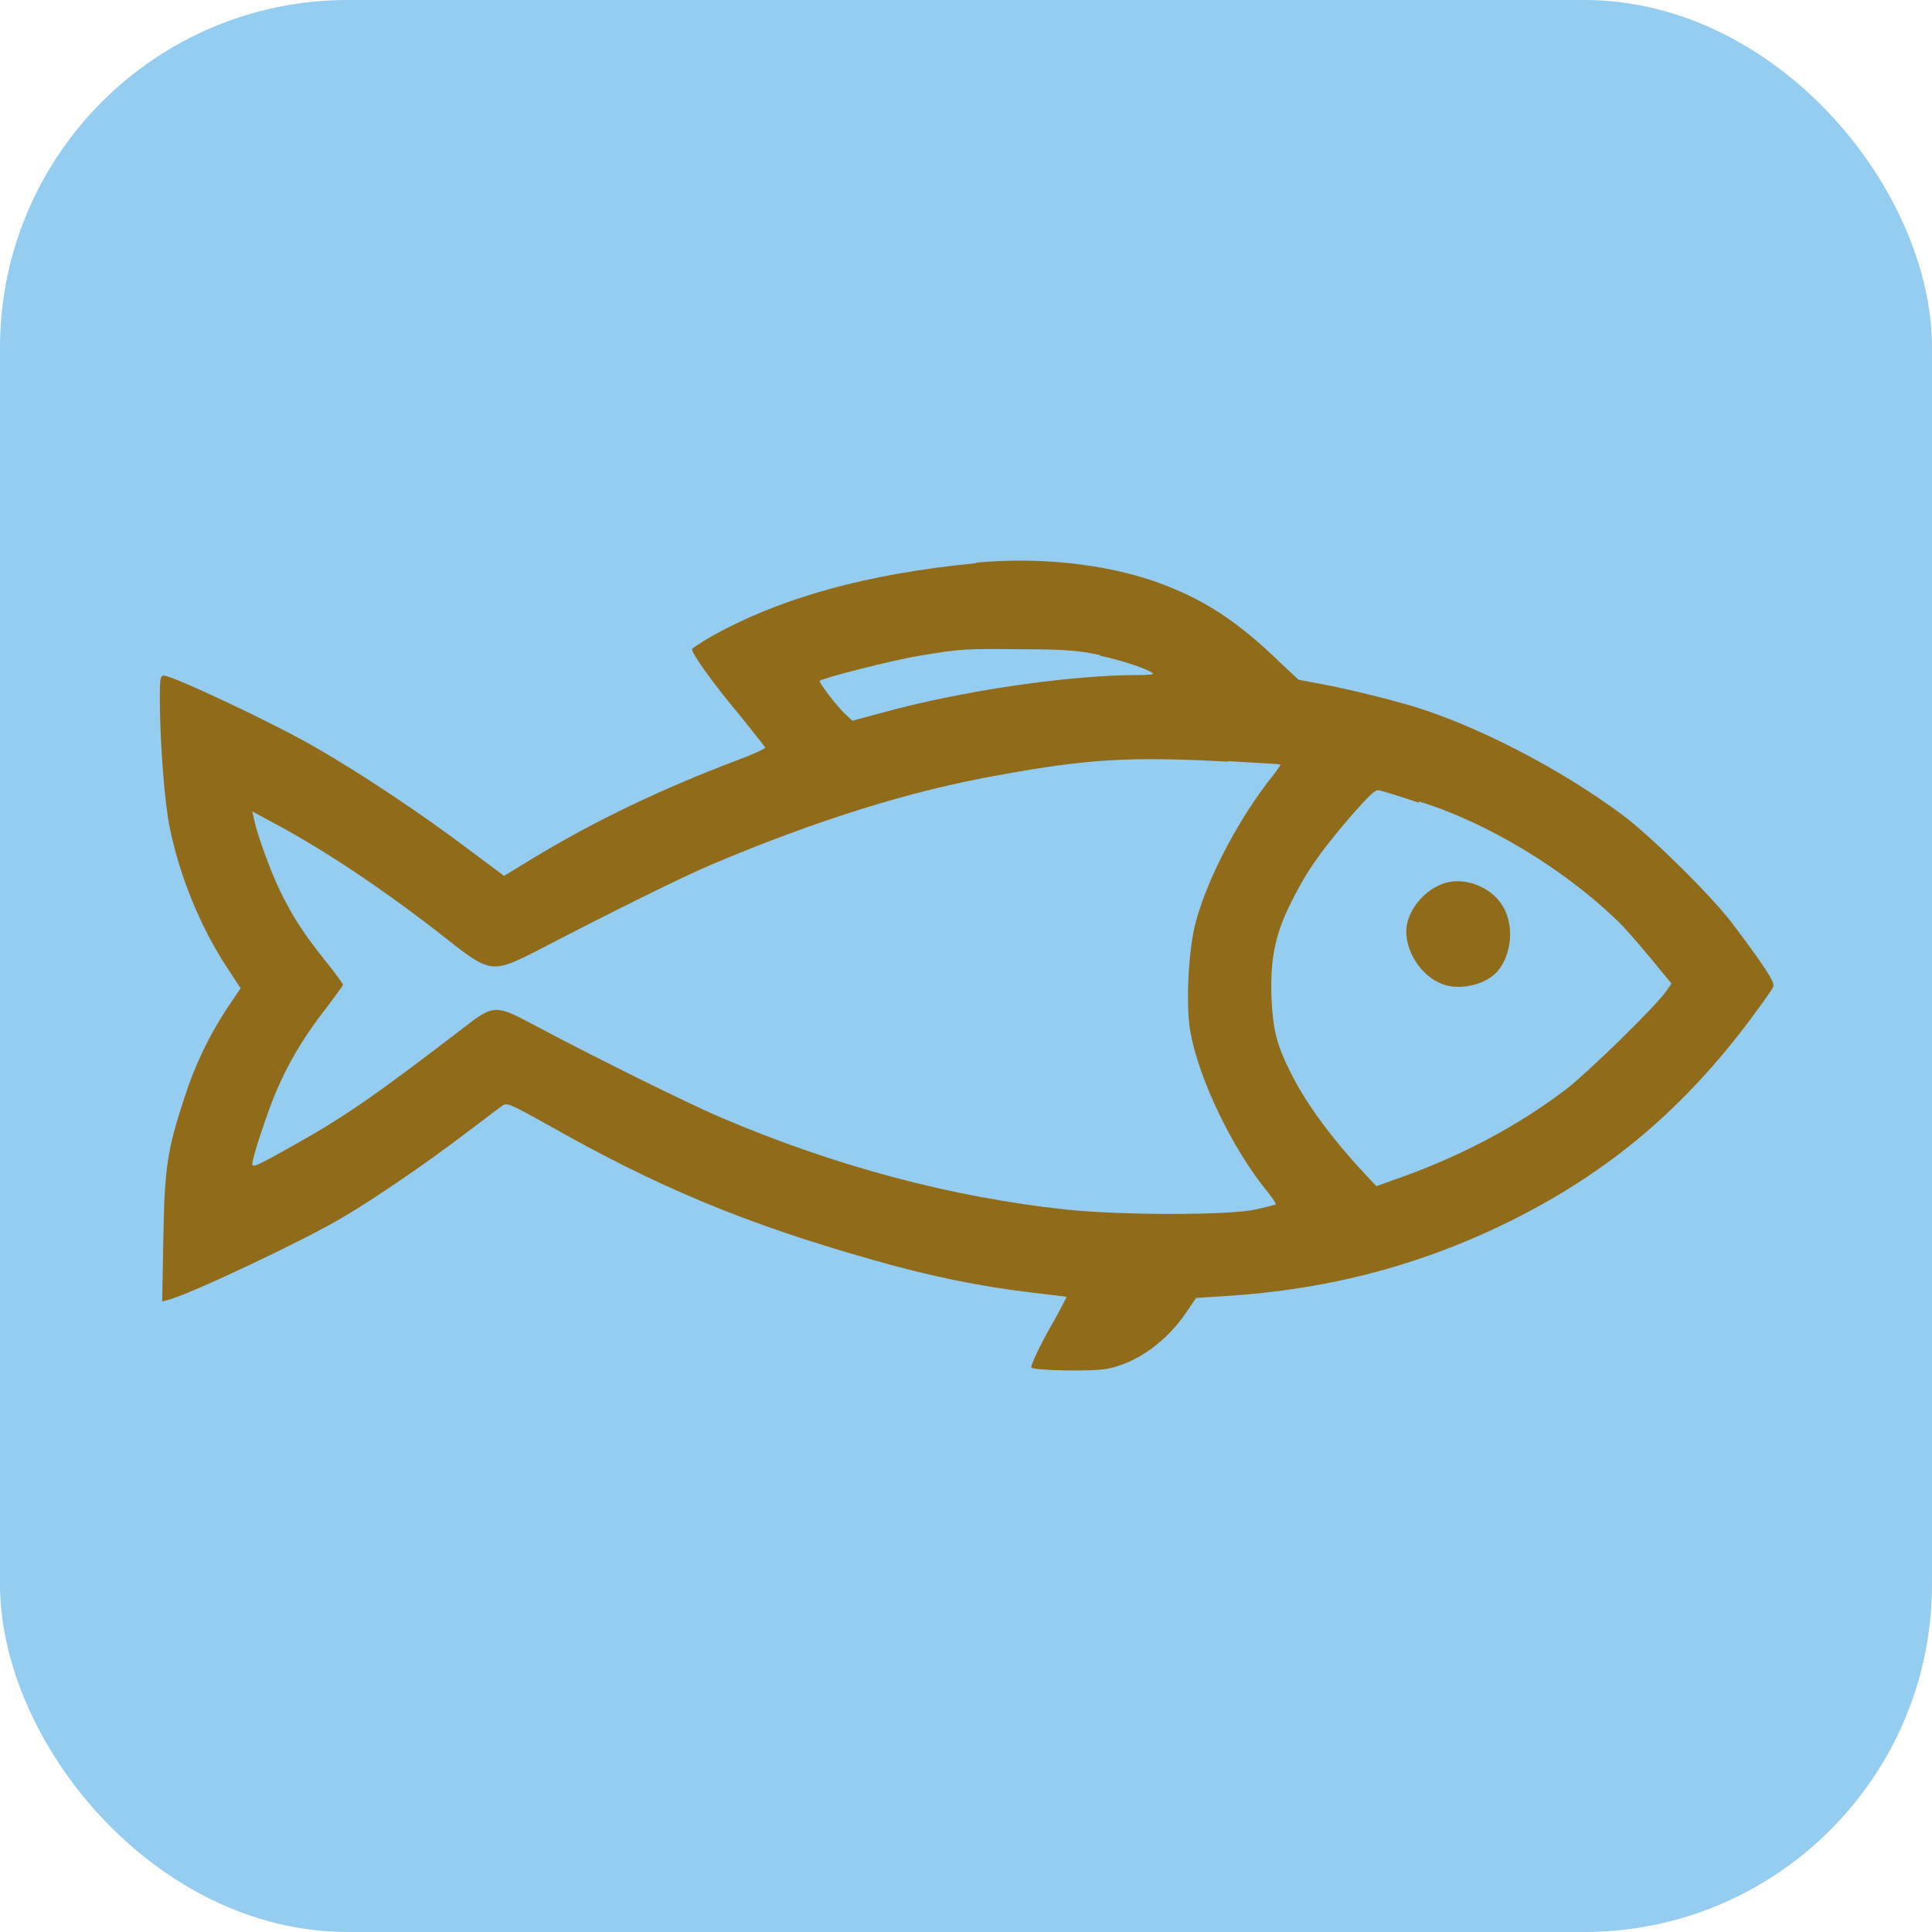
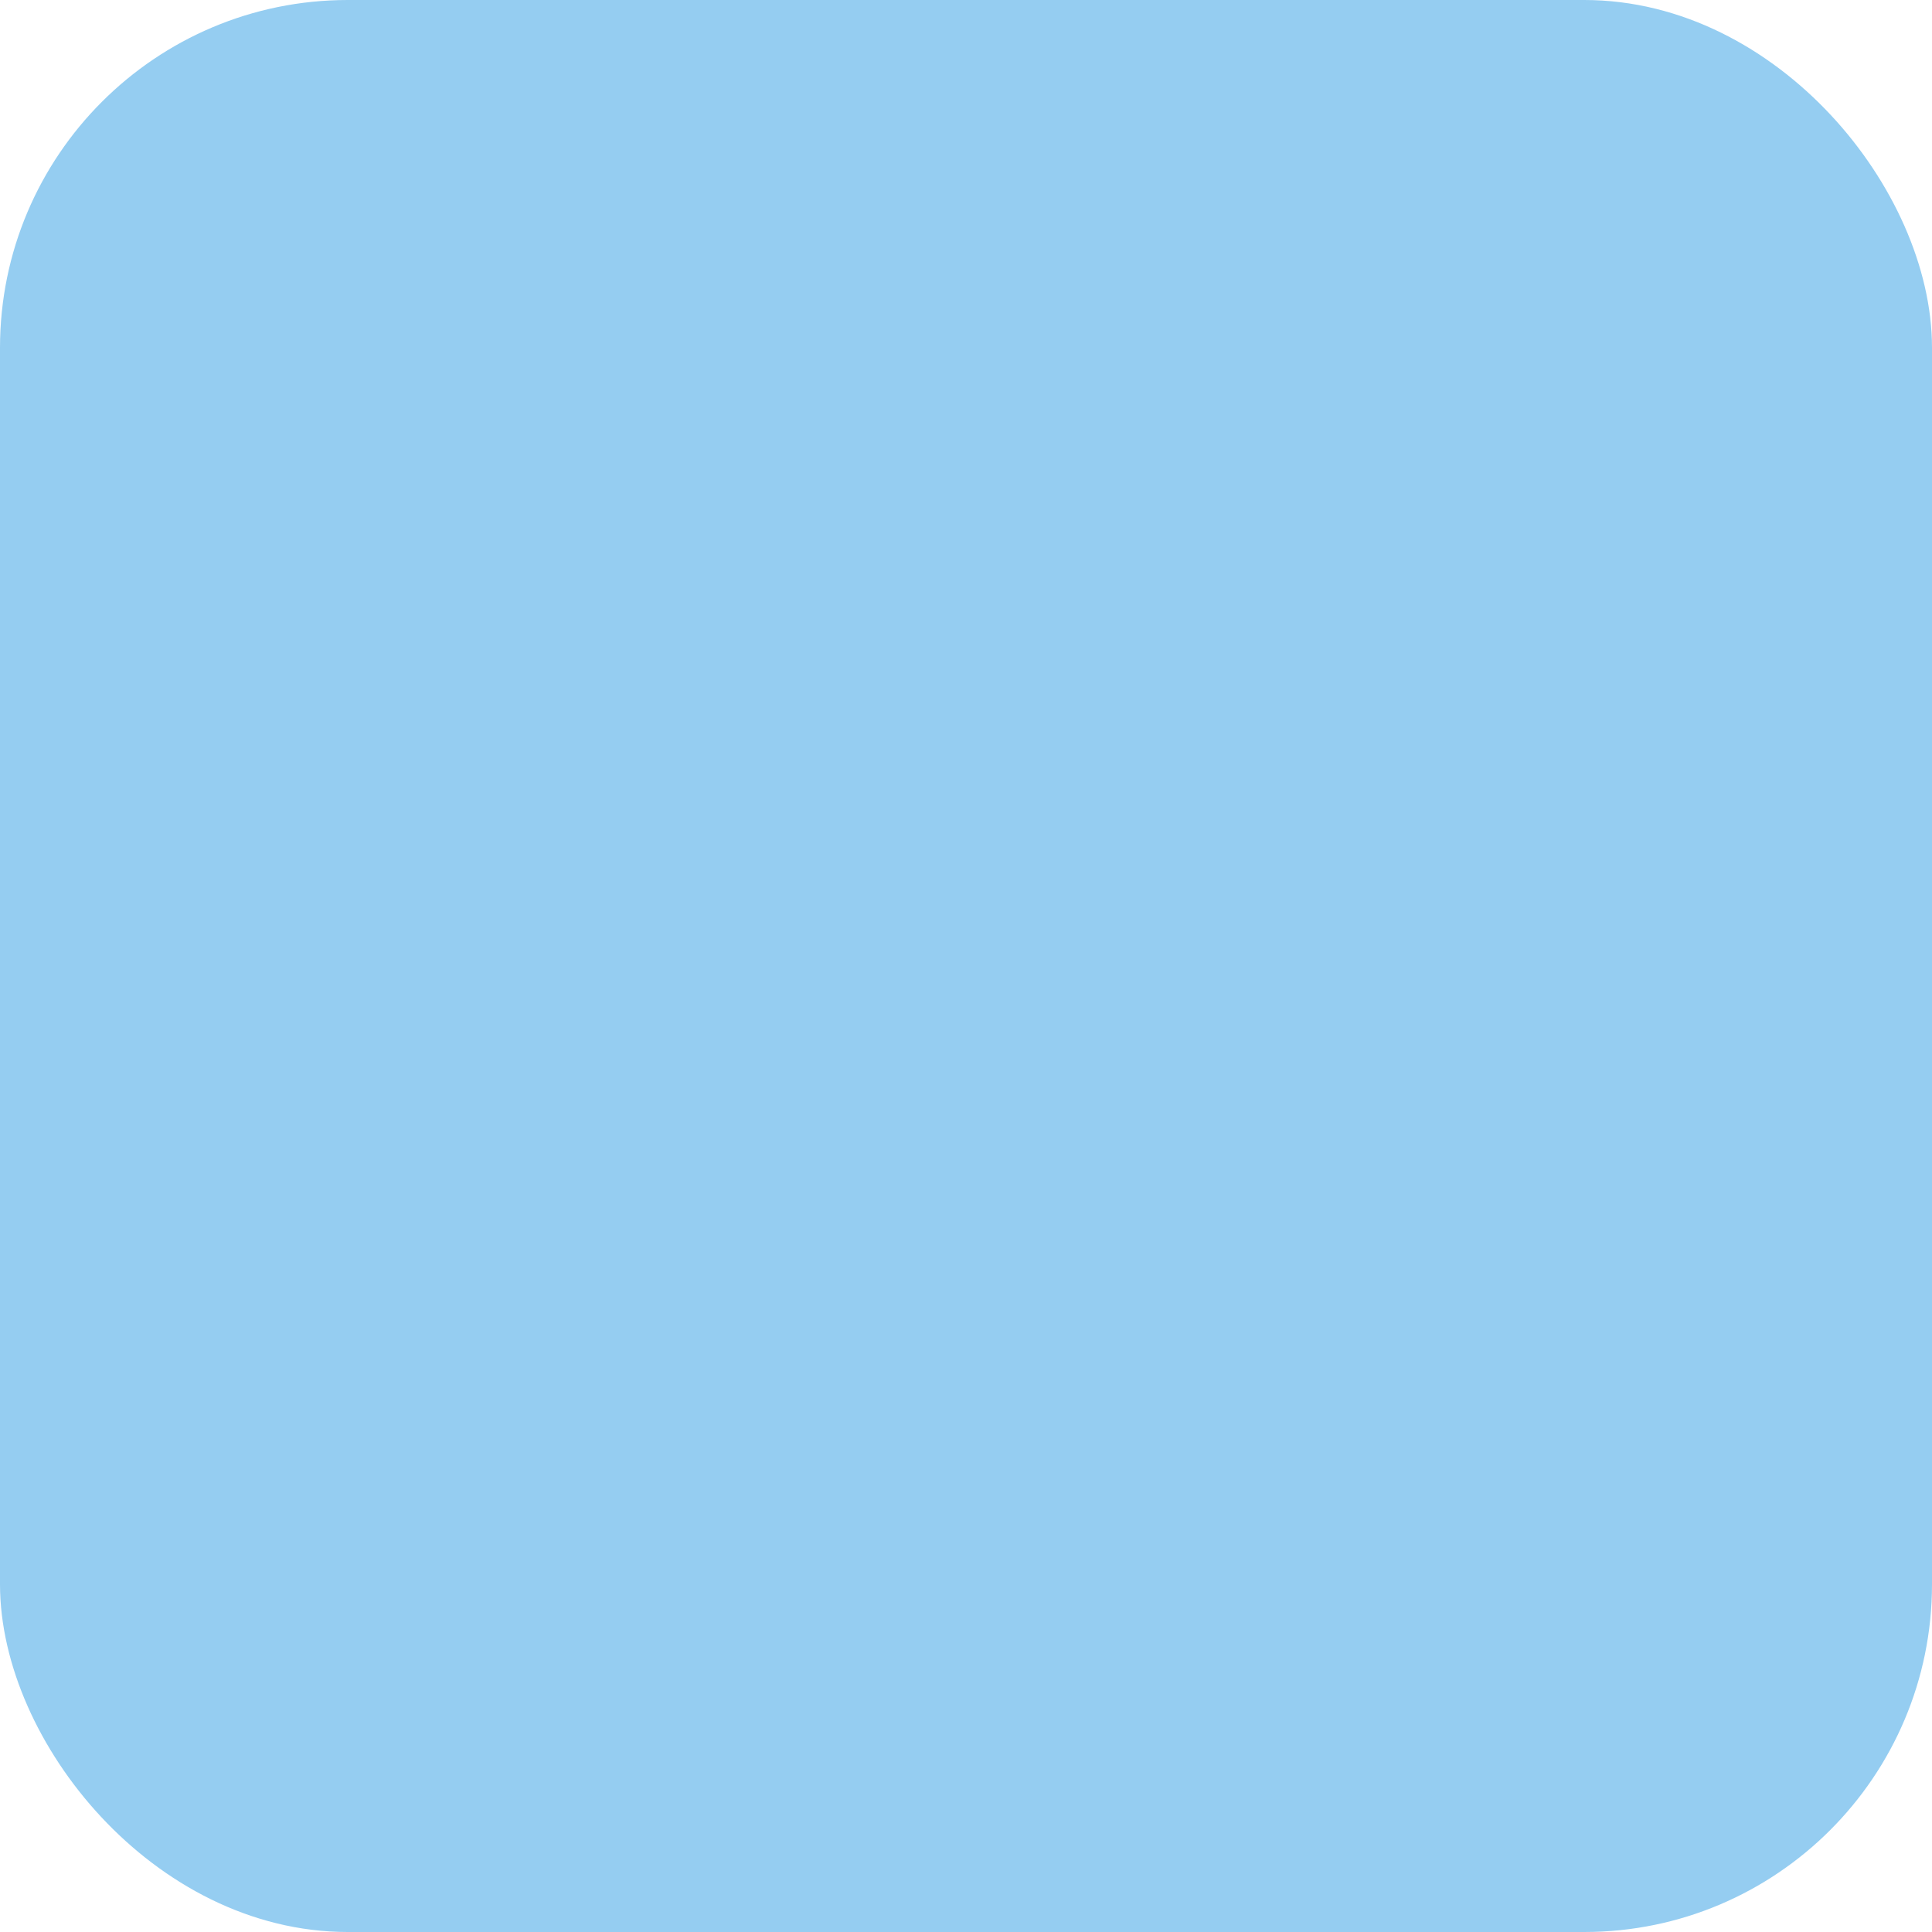
<svg xmlns="http://www.w3.org/2000/svg" id="_Слой_1" data-name="Слой 1" viewBox="0 0 33 33">
  <defs>
    <style> .cls-1 { fill: #906b1a; fill-rule: evenodd; } .cls-2 { fill: #95cdf1; stroke: #95cdf1; stroke-miterlimit: 10; } </style>
  </defs>
  <rect class="cls-2" x=".5" y=".5" width="32" height="32" rx="5.44" ry="5.44" />
  <g>
-     <path class="cls-1" d="M16.67,9.62c-1.85,.18-3.31,.58-4.5,1.24-.19,.11-.35,.21-.35,.23,0,.08,.38,.61,.81,1.12,.24,.3,.44,.55,.44,.56,0,.02-.22,.12-.49,.22-1.27,.48-2.42,1.03-3.46,1.66l-.51,.31-.55-.41c-.9-.68-1.9-1.34-2.68-1.79-.69-.4-2.43-1.22-2.58-1.22-.06,0-.07,.05-.07,.38,0,.73,.08,1.79,.17,2.22,.17,.83,.52,1.69,.98,2.39l.23,.35-.23,.34c-.32,.49-.55,.97-.73,1.53-.29,.88-.34,1.19-.36,2.4l-.02,1.08,.11-.03c.34-.08,2.37-1.04,2.98-1.41,.53-.31,1.45-.94,2.09-1.43,.31-.23,.59-.45,.64-.48,.07-.05,.15-.01,.78,.34,1.85,1.05,3.35,1.68,5.54,2.3,.98,.28,1.82,.45,2.65,.55,.35,.04,.65,.08,.66,.08,0,0-.09,.18-.2,.38-.25,.43-.43,.81-.4,.83,.05,.05,1.04,.07,1.29,.02,.51-.1,1.01-.46,1.35-.96l.17-.25,.46-.03c1.84-.11,3.46-.55,5.02-1.34,1.61-.82,2.85-1.87,3.99-3.39,.2-.27,.38-.52,.39-.56,.03-.08-.19-.4-.71-1.09-.35-.46-1.39-1.49-1.88-1.85-1.05-.78-2.48-1.52-3.58-1.85-.51-.15-1.14-.3-1.57-.38l-.37-.07-.3-.28c-.74-.72-1.32-1.1-2.13-1.39-.88-.31-2.01-.43-3.07-.33Zm2.12,1.58c.38,.08,.82,.23,.9,.3,.03,.02-.08,.03-.23,.03-1.21,0-3.03,.27-4.38,.64l-.52,.14-.12-.11c-.15-.14-.46-.55-.44-.57,.05-.05,1.27-.36,1.71-.43,.71-.12,.78-.12,1.79-.11,.72,0,.98,.03,1.29,.1Zm2.17,1.8c.49,.03,.91,.05,.91,.06s-.05,.09-.13,.19c-.56,.7-1.1,1.71-1.31,2.48-.13,.46-.18,1.42-.1,1.88,.14,.81,.72,2.02,1.33,2.76,.08,.1,.14,.19,.13,.2,0,.01-.17,.05-.35,.09-.45,.1-2.3,.1-3.23,0-1.97-.21-3.97-.75-5.89-1.57-.55-.23-2.3-1.1-3.25-1.61-.58-.31-.65-.31-1.08,.02-1.59,1.22-2.08,1.56-2.97,2.06-.64,.36-.71,.39-.71,.32,0-.11,.24-.83,.4-1.22,.22-.51,.45-.91,.86-1.44,.16-.21,.29-.39,.29-.4,0-.01-.14-.21-.32-.43-.38-.48-.55-.75-.76-1.18-.15-.31-.38-.93-.44-1.21l-.03-.14,.37,.2c.88,.47,1.91,1.16,2.94,1.97,.76,.6,.79,.6,1.59,.19,1.19-.62,2.46-1.25,2.96-1.46,1.8-.76,3.41-1.26,4.89-1.52,1.52-.28,2.27-.32,3.92-.23Zm3.28,.69c1.14,.35,2.44,1.13,3.37,2.02,.11,.1,.37,.4,.57,.64l.37,.45-.09,.13c-.18,.26-1.32,1.37-1.69,1.66-.86,.66-1.88,1.19-2.98,1.57l-.28,.1-.19-.2c-.55-.59-.99-1.18-1.25-1.69-.26-.51-.32-.75-.35-1.27-.03-.68,.05-1.11,.31-1.64,.27-.55,.49-.87,1.01-1.48,.35-.4,.45-.5,.52-.48,.05,.01,.35,.1,.67,.21Z" />
-     <path class="cls-1" d="M24.63,15.1c-.34,.13-.61,.49-.61,.81,0,.4,.31,.82,.68,.92,.3,.08,.69-.03,.87-.23,.25-.28,.3-.79,.1-1.12-.2-.34-.68-.52-1.04-.38Z" />
-   </g>
+     </g>
</svg>